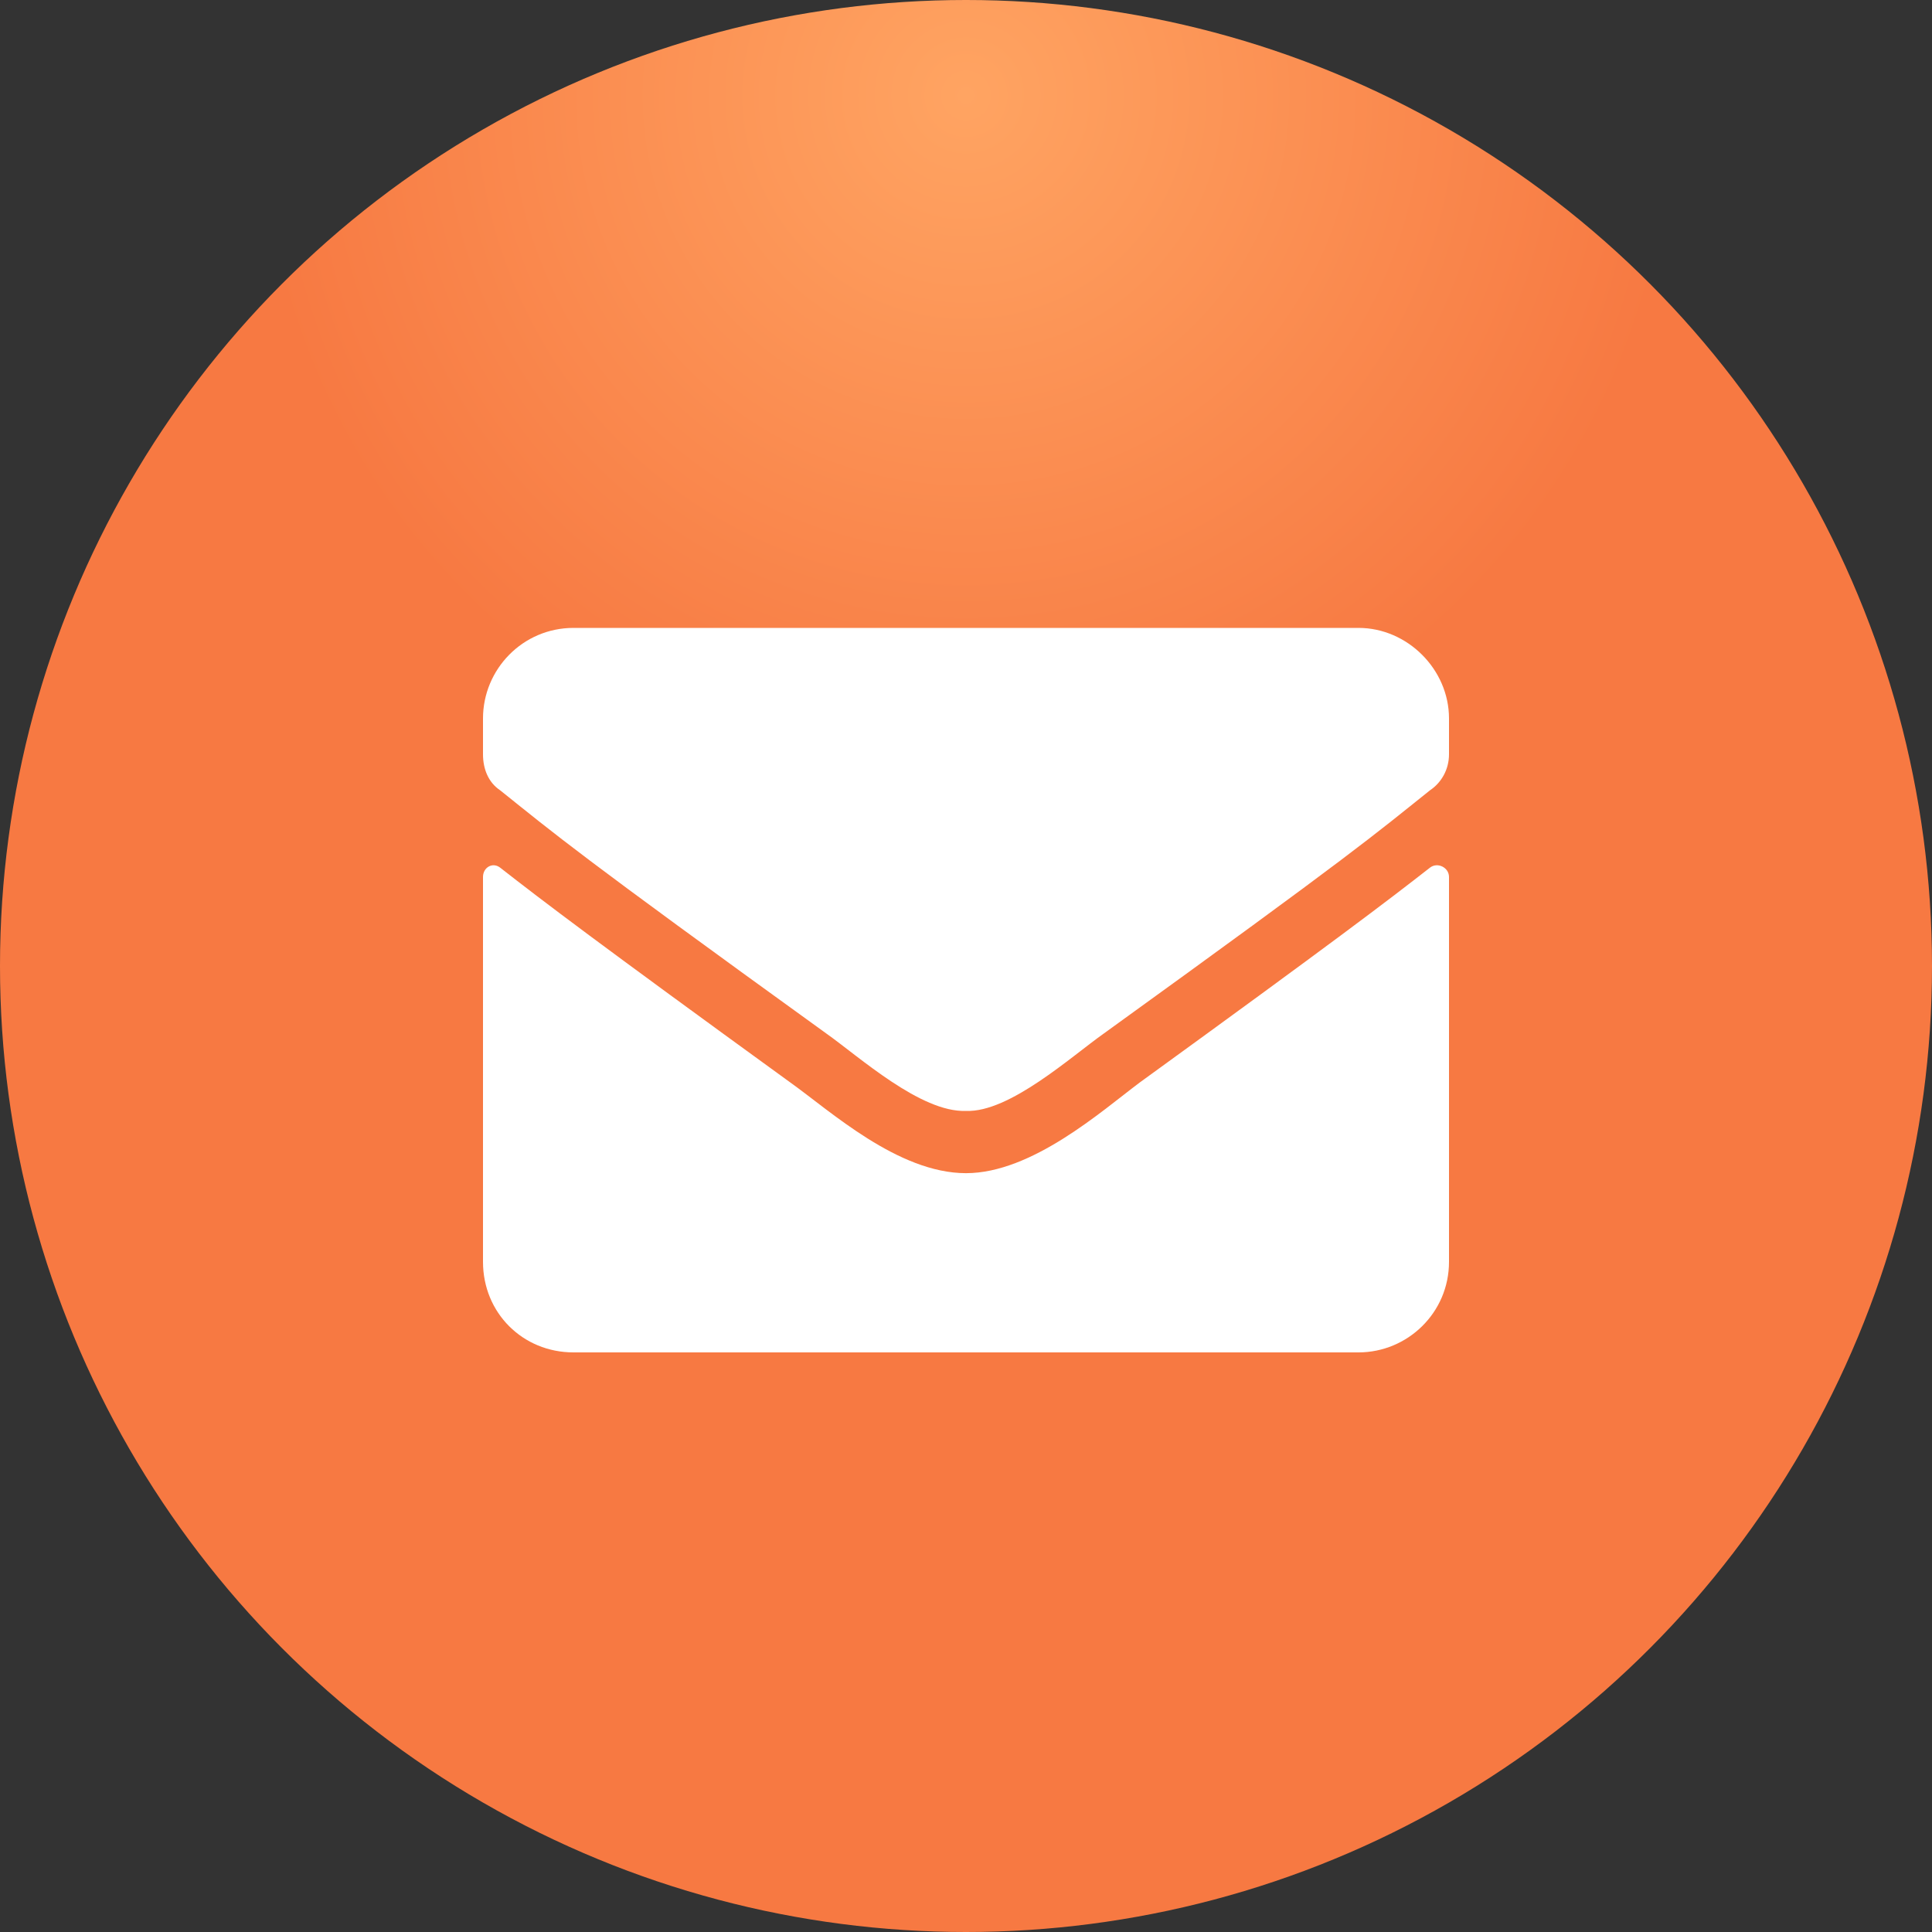
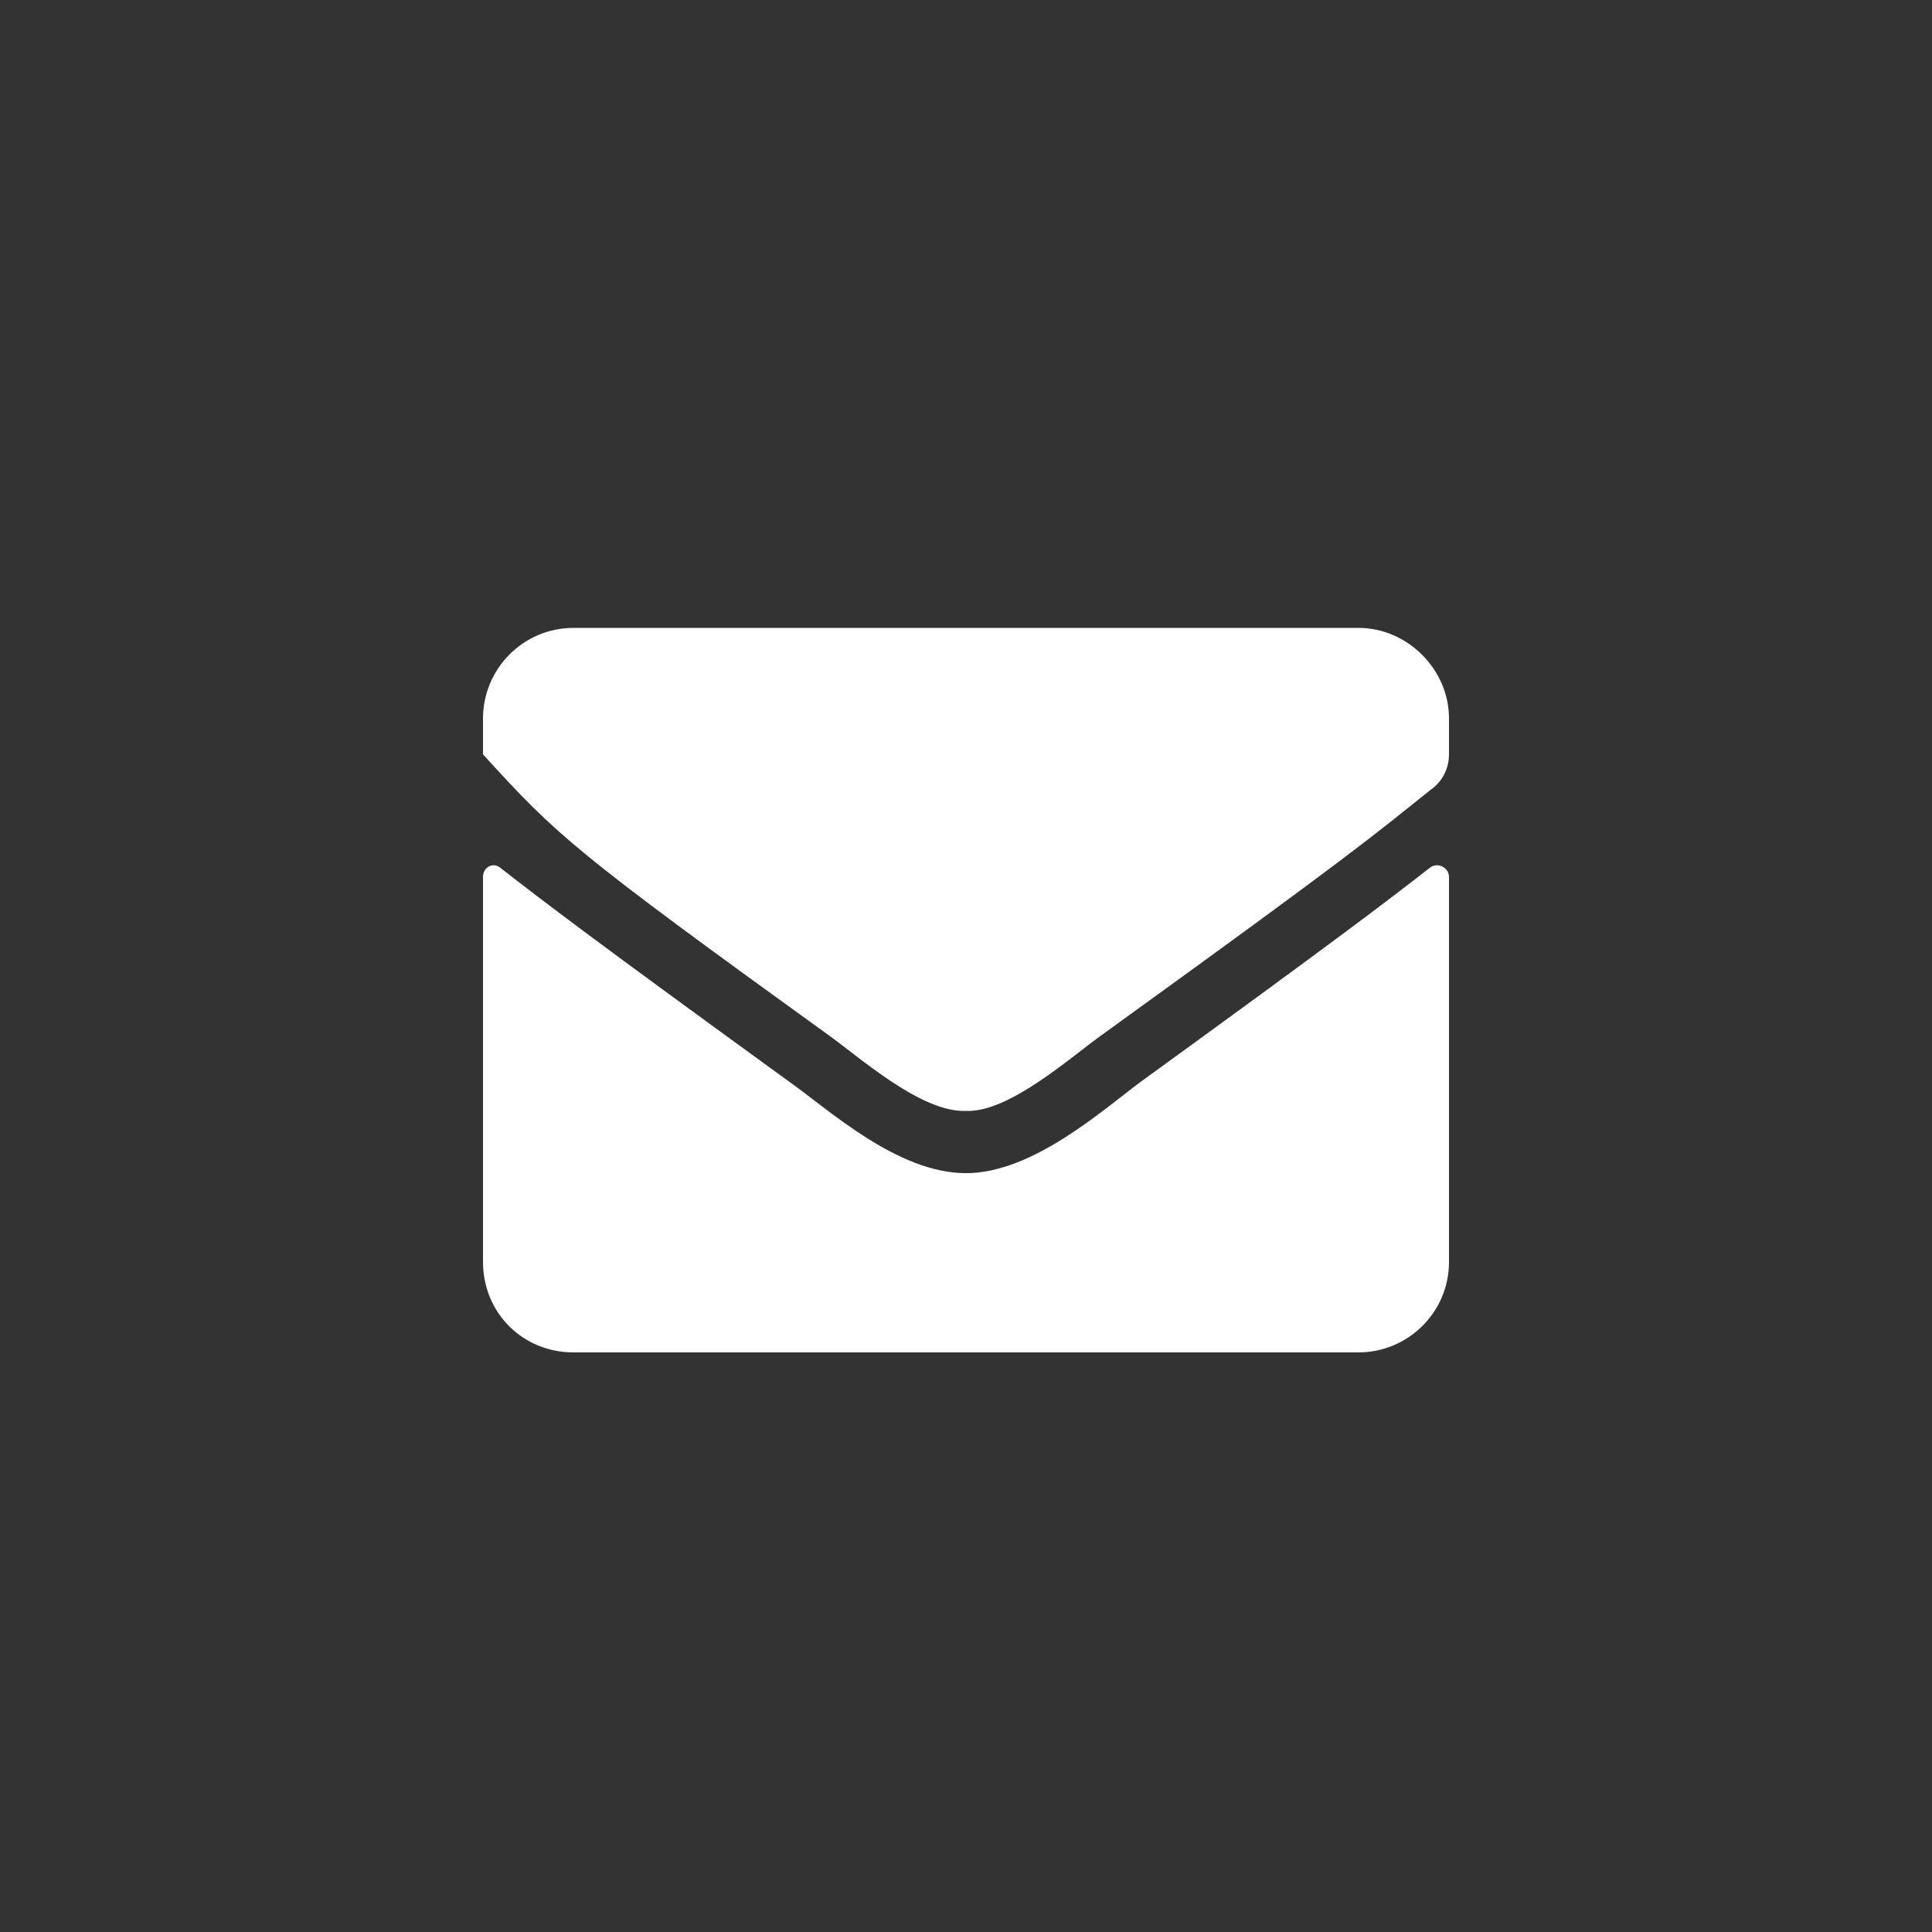
<svg xmlns="http://www.w3.org/2000/svg" width="30" height="30" viewBox="0 0 30 30" fill="none">
  <rect x="0" y="0" width="30" height="30" fill="#333333" stroke="none" />
-   <circle cx="15" cy="15" r="15" fill="url(#paint0_radial_92_255)" />
-   <path d="M22.207 13.471C21.533 13.998 20.684 14.643 17.695 16.811C17.109 17.25 16.025 18.217 15 18.217C13.945 18.217 12.891 17.25 12.275 16.811C9.287 14.643 8.438 13.998 7.764 13.471C7.646 13.383 7.5 13.471 7.5 13.617V19.594C7.5 20.385 8.115 21 8.906 21H21.094C21.855 21 22.5 20.385 22.5 19.594V13.617C22.5 13.471 22.324 13.383 22.207 13.471ZM15 17.25C15.674 17.279 16.641 16.4 17.139 16.049C21.035 13.236 21.328 12.973 22.207 12.27C22.383 12.152 22.5 11.947 22.5 11.713V11.156C22.5 10.395 21.855 9.75 21.094 9.75H8.906C8.115 9.75 7.5 10.395 7.5 11.156V11.713C7.5 11.947 7.588 12.152 7.764 12.27C8.643 12.973 8.936 13.236 12.832 16.049C13.33 16.4 14.297 17.279 15 17.25Z" fill="white" />
+   <path d="M22.207 13.471C21.533 13.998 20.684 14.643 17.695 16.811C17.109 17.25 16.025 18.217 15 18.217C13.945 18.217 12.891 17.25 12.275 16.811C9.287 14.643 8.438 13.998 7.764 13.471C7.646 13.383 7.5 13.471 7.5 13.617V19.594C7.5 20.385 8.115 21 8.906 21H21.094C21.855 21 22.5 20.385 22.5 19.594V13.617C22.5 13.471 22.324 13.383 22.207 13.471ZM15 17.25C15.674 17.279 16.641 16.4 17.139 16.049C21.035 13.236 21.328 12.973 22.207 12.27C22.383 12.152 22.5 11.947 22.5 11.713V11.156C22.5 10.395 21.855 9.75 21.094 9.75H8.906C8.115 9.75 7.5 10.395 7.5 11.156V11.713C8.643 12.973 8.936 13.236 12.832 16.049C13.33 16.4 14.297 17.279 15 17.25Z" fill="white" />
  <defs>
    <radialGradient id="paint0_radial_92_255" cx="0" cy="0" r="1" gradientUnits="userSpaceOnUse" gradientTransform="translate(15 1.5) rotate(90) scale(11.062)">
      <stop stop-color="#FFA462" />
      <stop offset="1" stop-color="#F77942" />
    </radialGradient>
  </defs>
</svg>